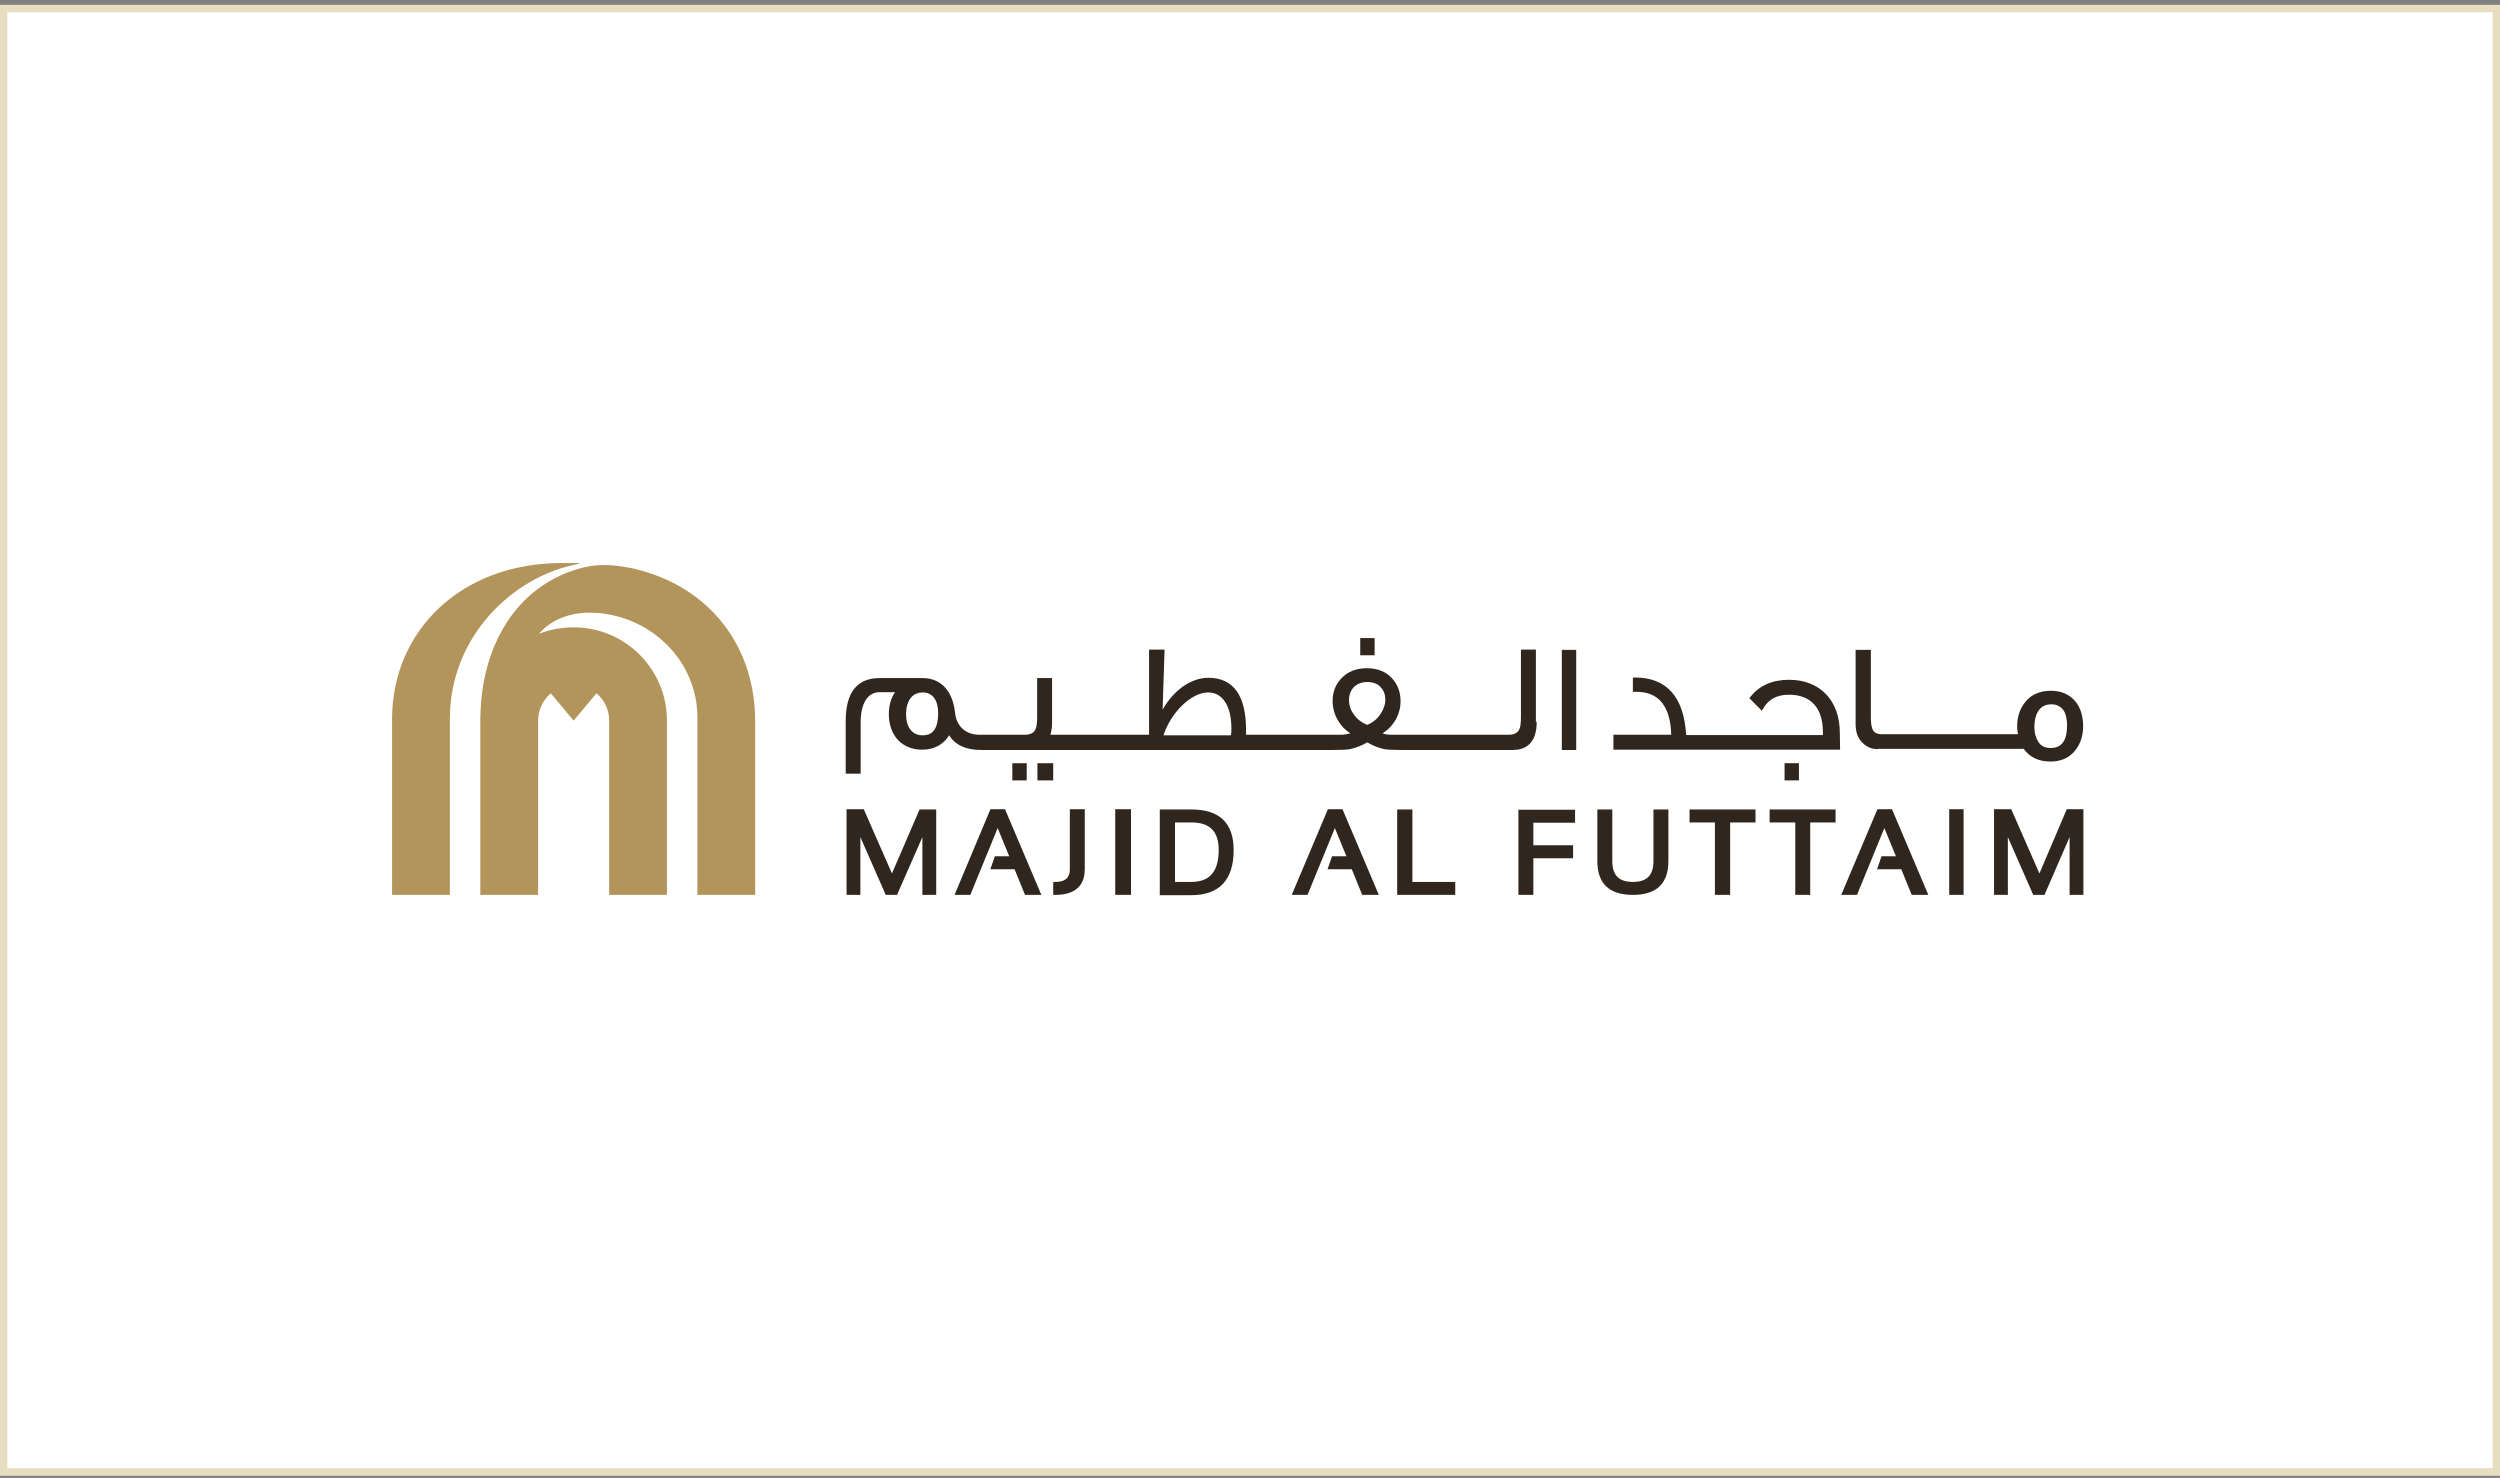
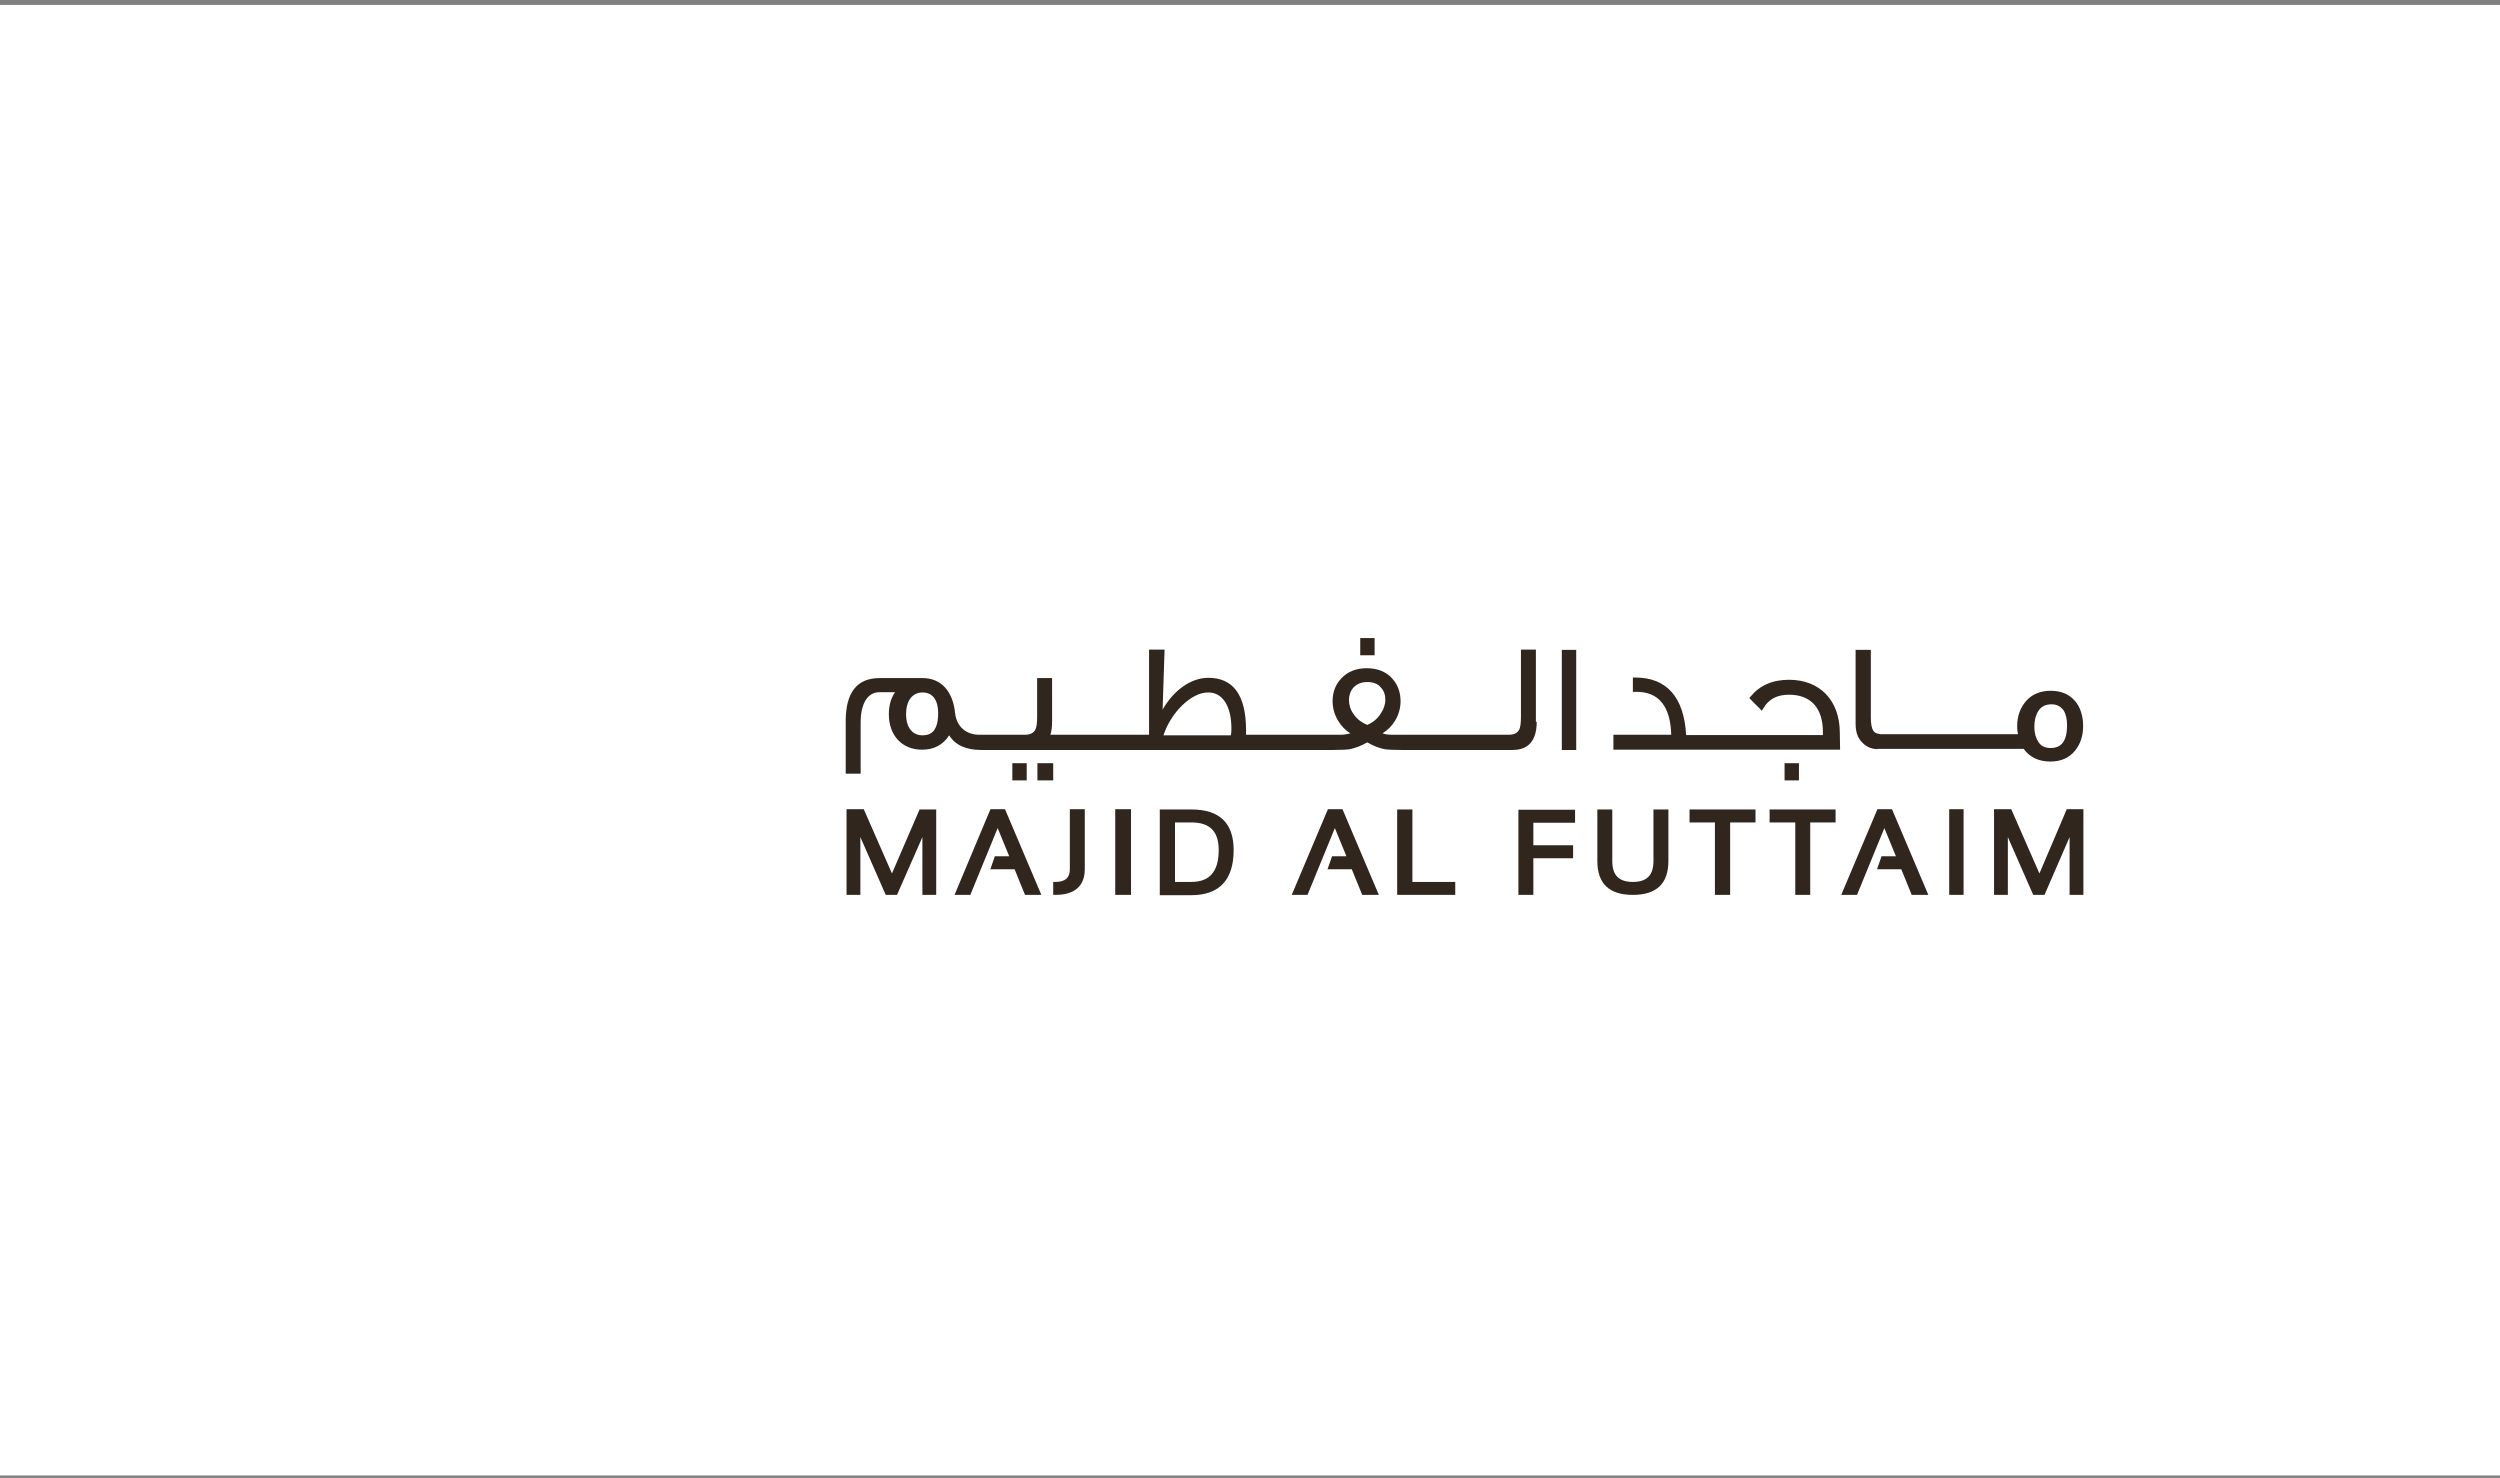
<svg xmlns="http://www.w3.org/2000/svg" width="340" height="201" viewBox="0 0 340 201" fill="none">
  <rect x="0" y="0" width="340" height="201" fill="#808080" stroke="none" />
  <g clip-path="url(#clip0_102_1009)">
    <rect y="0.667" width="340" height="200" fill="white" />
    <path fill-rule="evenodd" clip-rule="evenodd" d="M125.062 110.087H127.324V121.705H125.445V113.845L121.994 121.705H120.46L117.009 113.845V121.705H115.131V110.049H117.47L121.304 118.791L125.062 110.087ZM134.686 110.087L129.816 121.705H131.963L135.683 112.618L137.255 116.452H135.299L134.686 118.216H137.983L139.402 121.705H141.626L136.68 110.049H134.686V110.087ZM145.499 118.216C145.499 119.366 144.885 119.942 143.543 119.942H143.236V121.705H143.543C146.841 121.705 147.531 119.788 147.531 118.216V110.049H145.499V118.216ZM151.672 121.705H153.819V110.049H151.672V121.705ZM162.025 110.087C165.859 110.087 167.776 111.928 167.776 115.609C167.776 119.673 165.821 121.744 162.025 121.744H157.73V110.087H162.025ZM162.025 119.942C164.517 119.942 165.744 118.523 165.744 115.609C165.744 113.078 164.556 111.851 162.025 111.851H159.801V119.942H162.025ZM180.583 110.087L175.675 121.705H177.822L181.542 112.618L183.114 116.452H181.158L180.545 118.216H183.842L185.261 121.705H187.523L182.577 110.049H180.583V110.087ZM192.086 110.087H190.016V121.705H197.914V119.942H192.086V110.087ZM206.503 121.705H208.536V116.721H213.942V114.957H208.536V111.889H214.21V110.126H206.503V121.705ZM224.87 117.104C224.87 119.021 223.988 119.942 222.071 119.942C220.154 119.942 219.272 119.021 219.272 117.104V110.087H217.24V117.104C217.24 120.172 218.85 121.705 222.071 121.705C225.292 121.705 226.902 120.172 226.902 117.104V110.087H224.87V117.104ZM229.778 111.851H233.229V121.705H235.299V111.851H238.75V110.087H229.778V111.851ZM240.706 111.851H244.157V121.705H246.189V111.851H249.64V110.087H240.667V111.851H240.706ZM255.315 110.087L250.407 121.705H252.554L256.273 112.618L257.845 116.452H255.89L255.276 118.216H258.574L259.993 121.705H262.255L257.309 110.049H255.315V110.087ZM265.092 121.705H267.048V110.049H265.092V121.705ZM277.362 118.791L273.528 110.049H271.189V121.705H273.068V113.845L276.519 121.705H278.052L281.465 113.845V121.705H283.344V110.049H281.082L277.362 118.791ZM137.677 106.138H139.632V103.799H137.677V106.138ZM141.089 106.138H143.236V103.799H141.089V106.138ZM184.993 89.113H186.948V86.774H184.993V89.113ZM208.996 98.162C208.996 101.345 207.232 101.997 205.736 101.997H190.629C189.479 101.997 188.712 101.958 188.252 101.882C187.562 101.728 186.795 101.46 185.951 100.962C185.146 101.422 184.341 101.728 183.612 101.882C183.19 101.958 182.385 101.997 181.235 101.997H133.421C131.35 101.997 129.893 101.307 129.088 100.003C128.282 101.268 127.056 101.958 125.407 101.958C122.684 101.958 120.882 100.041 120.882 97.127C120.882 95.977 121.151 94.98 121.726 94.136H119.617C118.006 94.136 117.048 95.67 117.048 98.239V105.218H115.016V98.086C115.016 94.175 116.549 92.219 119.617 92.219H125.483C127.976 92.219 129.586 93.983 129.893 96.974C130.085 98.776 131.35 99.926 133.19 99.926H139.364C140.092 99.926 140.552 99.696 140.782 99.274C140.974 98.929 141.051 98.354 141.051 97.472V92.219H143.083V98.124C143.083 98.853 143.006 99.466 142.853 99.926H156.273V88.347H158.382L158.114 96.514C159.609 93.868 161.986 92.181 164.325 92.181C167.738 92.181 169.463 94.558 169.463 99.313C169.463 99.504 169.463 99.696 169.463 99.926H182.347C182.807 99.926 183.229 99.85 183.651 99.734C182.96 99.313 182.424 98.738 182.002 98.047C181.503 97.242 181.235 96.322 181.235 95.363C181.235 94.136 181.618 93.101 182.424 92.257C183.267 91.337 184.456 90.877 185.875 90.877C187.332 90.877 188.482 91.337 189.325 92.257C190.092 93.101 190.476 94.136 190.476 95.363C190.476 96.322 190.207 97.242 189.709 98.047C189.287 98.738 188.712 99.313 188.022 99.734C188.444 99.888 188.865 99.926 189.325 99.926H205.161C205.89 99.926 206.35 99.696 206.58 99.274C206.772 98.968 206.848 98.354 206.848 97.472V88.347H208.881V98.162M185.951 92.756C184.456 92.756 183.497 93.715 183.459 95.172C183.459 95.862 183.651 96.514 184.072 97.089C184.494 97.741 185.108 98.239 185.951 98.584C186.756 98.239 187.332 97.741 187.753 97.089C188.175 96.475 188.405 95.823 188.405 95.172C188.405 94.481 188.213 93.906 187.753 93.446C187.37 92.986 186.718 92.756 185.951 92.756ZM167.47 99.044C167.47 96.015 166.243 94.136 164.287 94.175C162.025 94.175 159.264 96.859 158.229 100.003H167.393C167.47 99.658 167.47 99.351 167.47 99.044ZM125.445 100.003C126.365 100.003 127.592 99.696 127.592 96.974C127.592 95.21 126.825 94.175 125.483 94.175C124.065 94.175 123.221 95.287 123.221 97.204C123.259 98.968 124.103 100.003 125.445 100.003ZM212.408 101.997H214.364V88.385H212.408V101.997ZM250.215 99.658C250.215 95.287 247.531 92.449 243.313 92.449C241.051 92.449 239.325 93.216 238.098 94.712L237.907 94.942L238.098 95.133C238.75 95.785 239.095 96.169 239.325 96.36L239.594 96.667L239.824 96.322C240.552 95.057 241.703 94.481 243.313 94.481C246.266 94.481 247.914 96.284 247.914 99.543C247.914 99.696 247.914 99.811 247.914 99.965H229.318C229.011 94.788 226.672 92.142 222.378 92.142H222.071V94.098H222.914C224.486 94.175 225.637 94.827 226.365 96.054C226.94 97.012 227.247 98.316 227.286 99.926H219.425V101.958H250.253L250.215 99.658ZM242.7 106.138H244.655V103.799H242.7V106.138ZM255.353 101.882C254.548 101.882 253.858 101.575 253.321 101.038C252.669 100.425 252.362 99.581 252.362 98.431V88.385H254.433V97.587C254.433 98.431 254.548 99.044 254.778 99.389C254.931 99.658 255.238 99.773 255.698 99.85C256.005 99.85 267.47 99.85 274.448 99.85C274.371 99.504 274.333 99.159 274.333 98.776C274.333 97.396 274.755 96.245 275.56 95.325C276.365 94.405 277.516 93.945 278.896 93.945C280.315 93.945 281.388 94.405 282.194 95.325C282.922 96.169 283.305 97.357 283.305 98.738C283.305 100.118 282.922 101.23 282.155 102.15C281.35 103.109 280.238 103.569 278.858 103.569C277.247 103.569 276.059 102.994 275.215 101.843H255.353M278.896 101.728C280.391 101.728 281.12 100.731 281.12 98.623C281.12 97.817 280.967 97.127 280.66 96.629C280.276 96.092 279.74 95.785 279.011 95.785C278.206 95.785 277.592 96.092 277.209 96.705C276.864 97.242 276.672 97.932 276.672 98.853C276.672 99.696 276.864 100.348 277.209 100.885C277.554 101.46 278.129 101.728 278.896 101.728Z" fill="#30261D" />
-     <path fill-rule="evenodd" clip-rule="evenodd" d="M77.86 77.611C76.863 77.956 75.828 78.377 74.371 79.259C68.313 83.017 65.629 89.919 65.36 96.591C65.36 96.974 65.322 97.357 65.322 97.703C65.322 97.741 65.322 97.933 65.322 98.009V121.706H73.182V98.009C73.182 96.514 73.873 95.172 74.908 94.29L78.014 98.009L81.119 94.29C82.193 95.172 82.845 96.514 82.845 98.009V121.706H90.705V98.009C90.705 90.992 85.03 85.317 78.014 85.317C76.365 85.317 74.754 85.624 73.297 86.199C74.908 84.321 77.362 83.362 80.007 83.324C80.851 83.324 81.695 83.362 82.538 83.515C89.478 84.666 94.808 90.456 94.846 97.511C94.846 97.779 94.846 98.048 94.846 98.316V121.706H102.707C102.707 121.706 102.707 98.316 102.707 98.124C102.707 87.925 96.572 79.719 86.066 77.304C85.682 77.227 85.069 77.112 84.532 77.035C83.765 76.92 82.96 76.844 82.116 76.844C80.506 76.844 79.279 77.15 77.86 77.611ZM76.365 76.575C62.791 76.575 53.32 85.701 53.32 97.817V121.706H61.181C61.181 121.706 61.181 108.554 61.181 97.779C61.181 86.544 69.731 78.492 78.32 76.767C78.665 76.69 79.049 76.575 78.665 76.575H76.365Z" fill="#B3955C" />
  </g>
-   <rect x="0.5" y="1.167" width="339" height="199" stroke="#E7DDC1" />
  <defs>
    <clipPath id="clip0_102_1009">
      <rect y="0.667" width="340" height="200" fill="white" />
    </clipPath>
  </defs>
</svg>